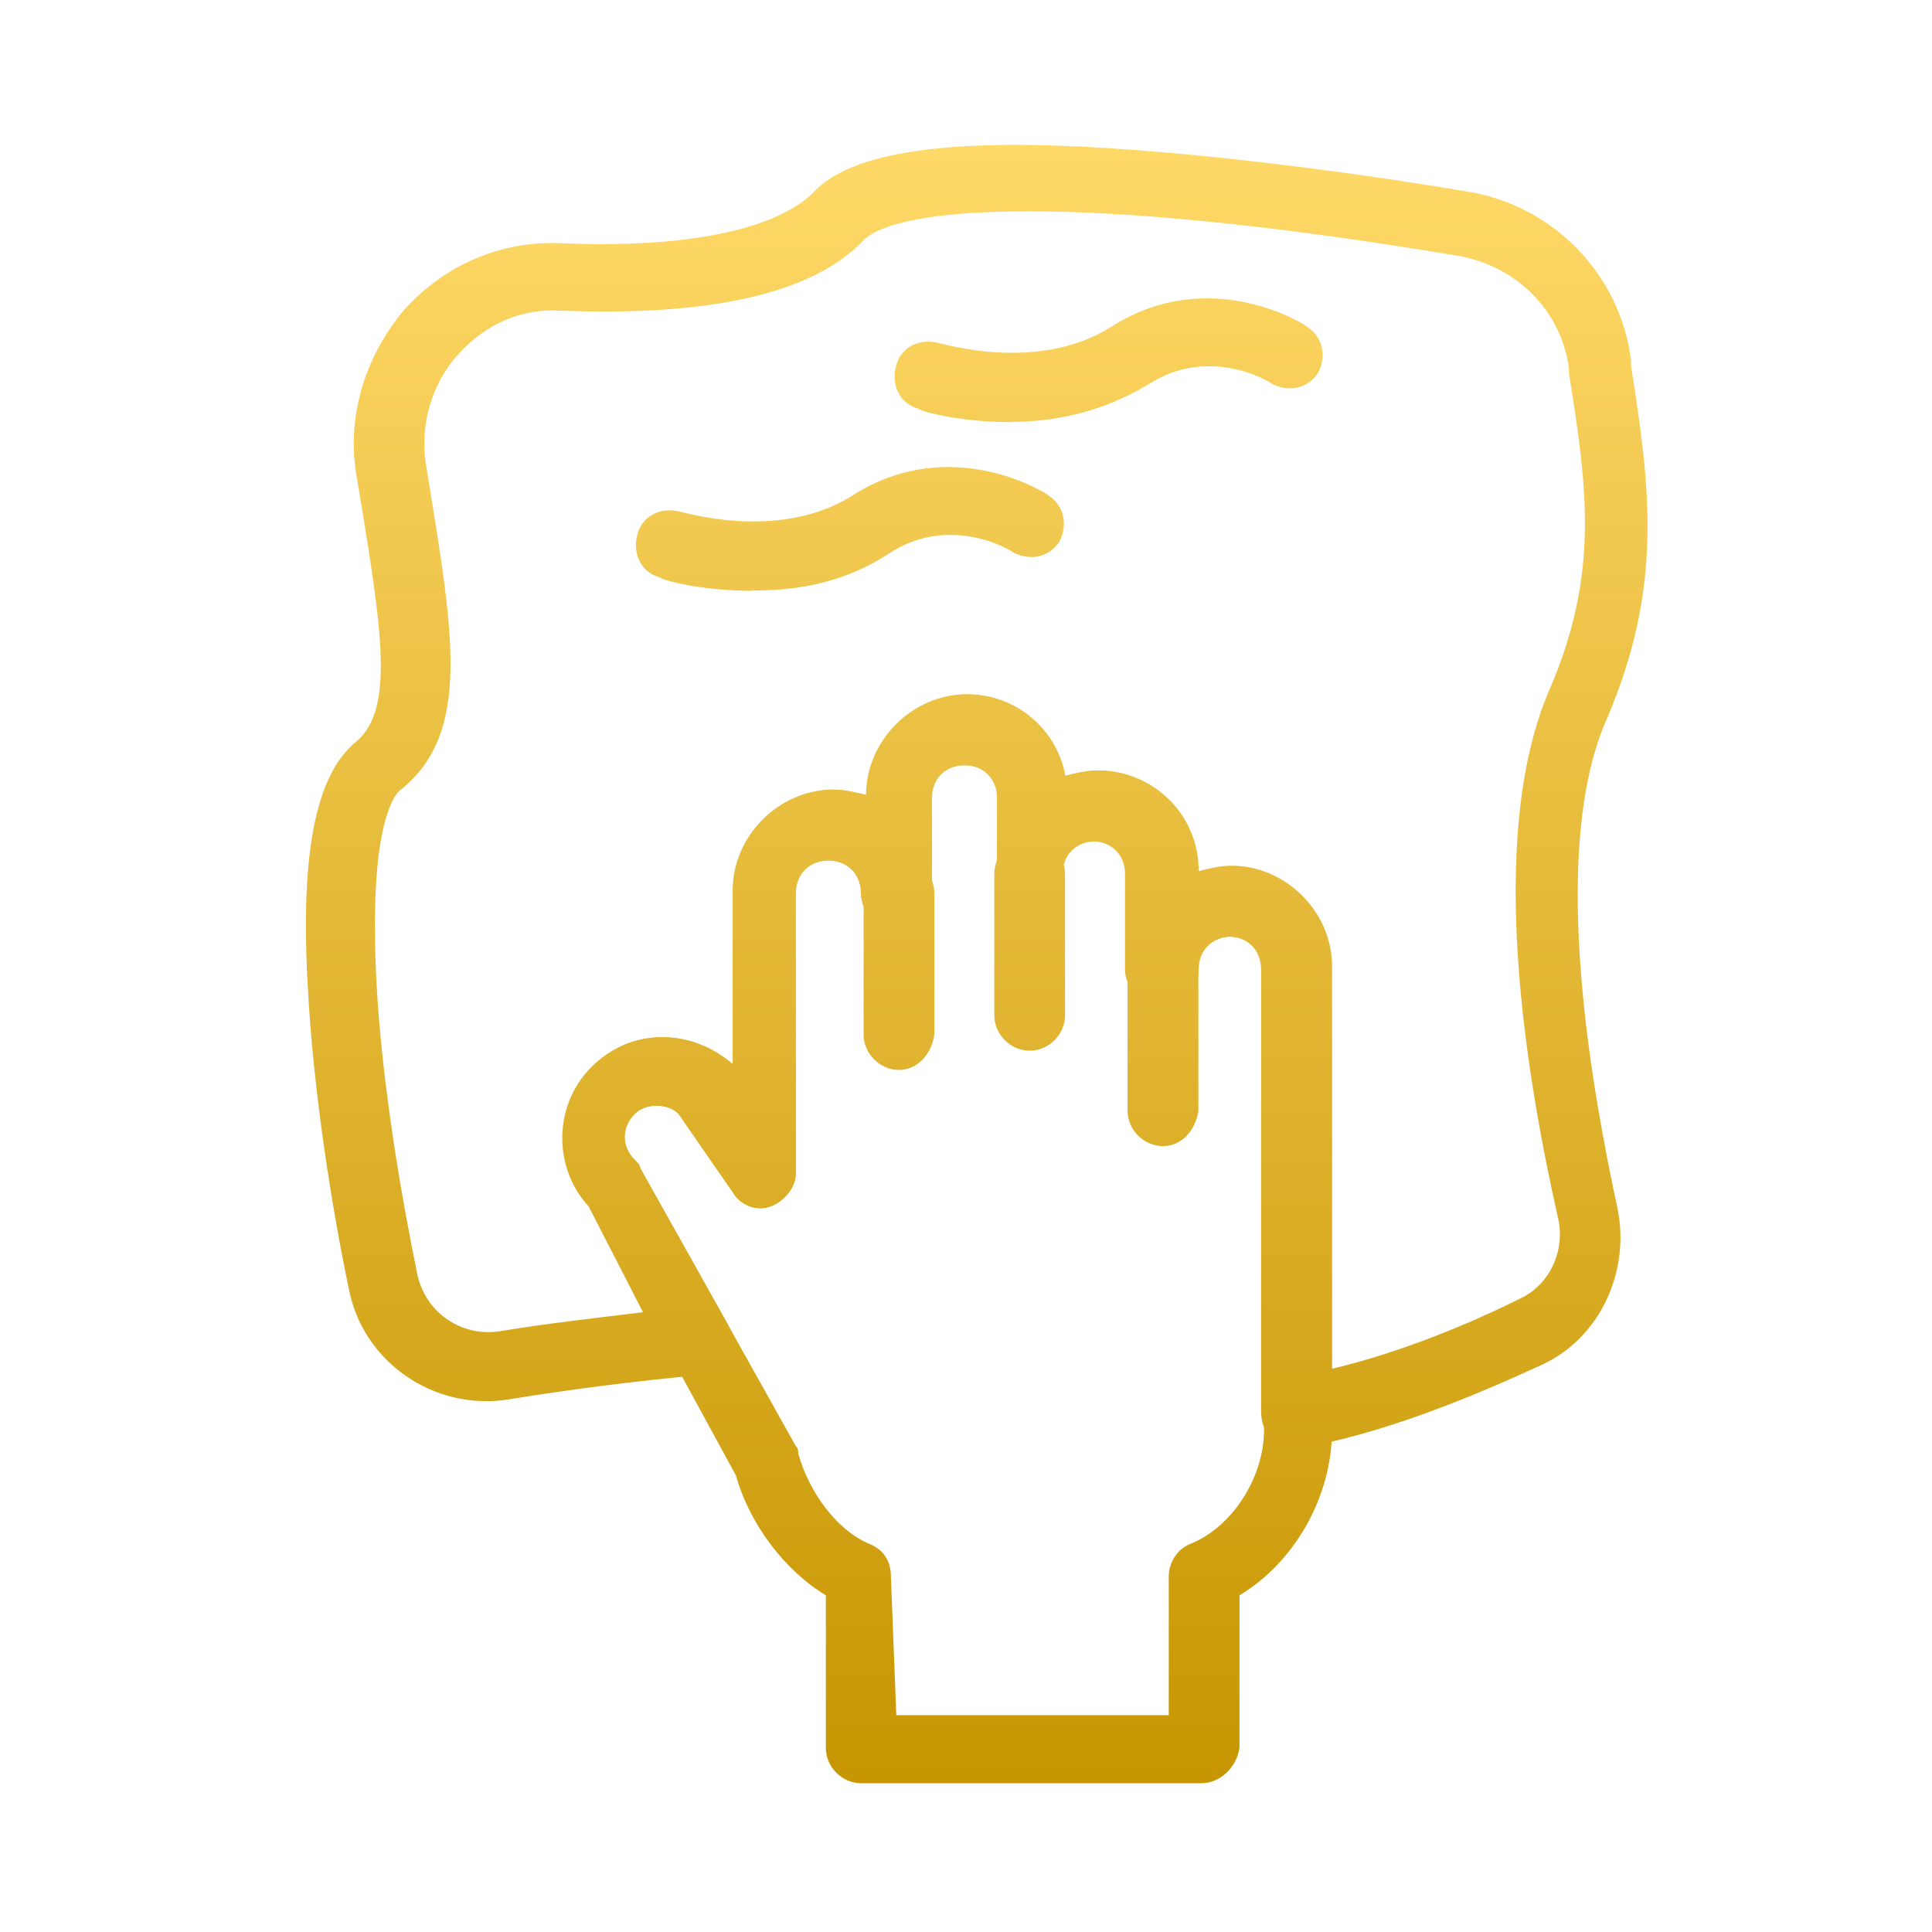
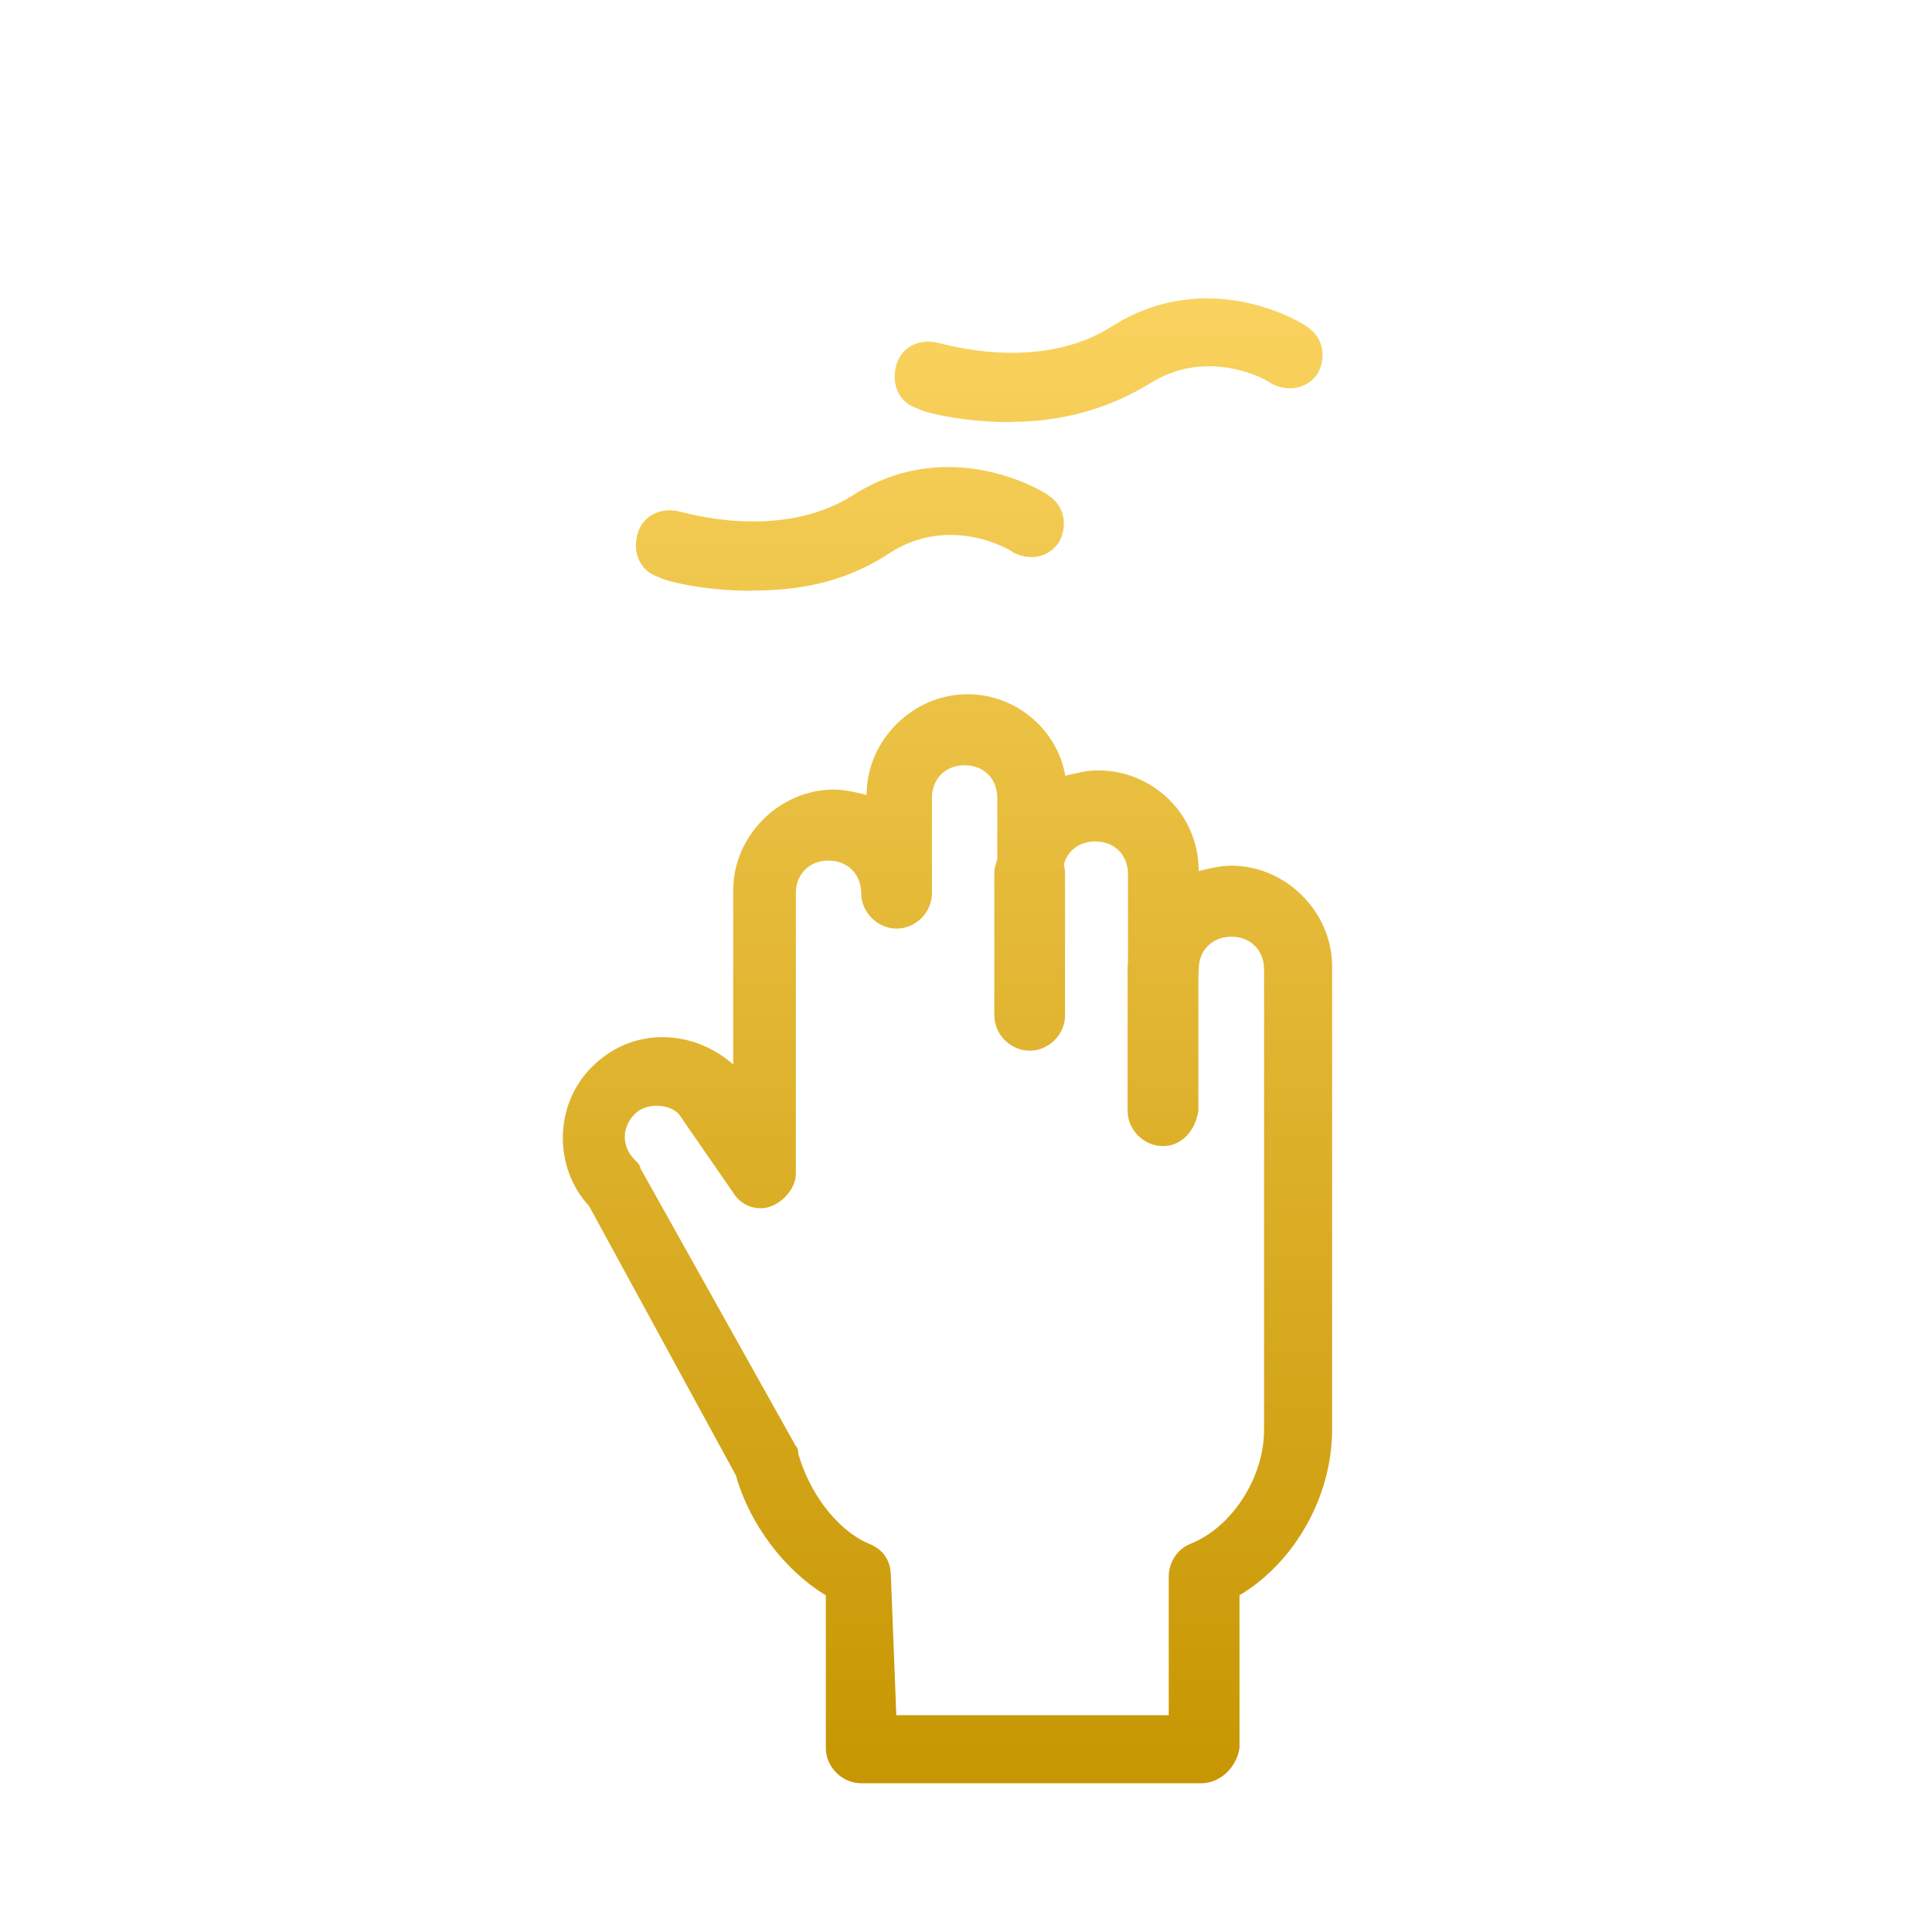
<svg xmlns="http://www.w3.org/2000/svg" width="120" height="120" viewBox="0 0 120 120" fill="none">
  <path d="M72.235 71.187C71.044 71.187 70.038 70.18 70.038 68.99V60.201C70.038 59.011 71.044 58.004 72.235 58.004C73.426 58.004 74.432 59.027 74.432 60.201V68.99C74.265 70.18 73.426 71.187 72.235 71.187Z" fill="url(#paint0_linear_4852_324)" />
  <path d="M63.955 65.26C62.764 65.26 61.758 64.254 61.758 63.063V54.275C61.758 53.084 62.764 52.078 63.955 52.078C65.146 52.078 66.152 53.101 66.152 54.275V63.063C66.152 64.254 65.146 65.26 63.955 65.26Z" fill="url(#paint1_linear_4852_324)" />
-   <path d="M55.836 66.456C54.646 66.456 53.639 65.433 53.639 64.259V55.471C53.639 54.28 54.662 53.274 55.836 53.274C57.01 53.274 58.033 54.28 58.033 55.471V64.259C57.866 65.45 57.01 66.456 55.836 66.456Z" fill="url(#paint2_linear_4852_324)" />
-   <path d="M80.358 89.79C79.855 89.79 79.351 89.622 78.999 89.286C78.496 88.951 78.328 88.263 78.328 87.592V60.205C78.328 59.014 77.49 58.175 76.299 58.175C75.108 58.175 74.27 59.014 74.27 60.205C74.27 61.395 73.247 62.402 72.073 62.402C70.899 62.402 69.876 61.395 69.876 60.205V54.284C69.876 53.093 69.037 52.255 67.846 52.255C66.656 52.255 65.817 53.093 65.817 54.284C65.817 55.475 64.794 56.481 63.62 56.481C62.446 56.481 61.926 55.458 61.926 54.284V49.555C61.926 48.364 61.087 47.525 59.897 47.525C58.706 47.525 57.867 48.364 57.867 49.555V55.475C57.867 56.666 56.861 57.672 55.67 57.672C54.48 57.672 53.473 56.649 53.473 55.475C53.473 54.301 52.635 53.446 51.444 53.446C50.253 53.446 49.415 54.284 49.415 55.475V72.884C49.415 73.722 48.744 74.578 47.889 74.913C47.05 75.249 46.027 74.913 45.524 74.075L42.136 69.177C41.8 68.842 41.297 68.674 40.778 68.674C40.258 68.674 39.754 68.842 39.419 69.177C38.58 70.016 38.58 71.207 39.419 72.045C39.587 72.213 39.754 72.381 39.754 72.548L45.172 82.192C45.507 82.863 45.507 83.55 45.172 84.221C44.836 84.892 44.165 85.244 43.478 85.412C39.754 85.748 35.696 86.251 31.469 86.938C26.908 87.609 22.514 84.574 21.658 80.012C20.635 75.114 19.461 67.836 19.126 61.412C18.623 52.959 19.629 48.045 22.161 46.033C24.526 44.003 23.688 38.938 22.329 30.653L22.161 29.647C21.491 25.924 22.665 22.2 25.029 19.332C27.562 16.464 31.117 14.938 34.84 15.106C42.622 15.441 48.023 14.267 50.404 12.07C51.93 10.376 55.637 8.347 68.836 9.202C76.618 9.705 85.238 10.896 91.158 11.902C96.391 12.741 100.634 16.968 101.305 22.385V22.72C102.496 30.334 103.334 36.422 99.779 44.708C96.056 53.16 99.108 68.725 100.45 74.98C101.288 78.871 99.444 83.098 95.72 84.792C91.662 86.653 85.741 89.186 80.156 90.041C80.66 89.873 80.492 89.873 80.324 89.873L80.358 89.79ZM76.299 53.949C79.687 53.949 82.555 56.817 82.555 60.205V85.06C86.949 84.037 91.343 82.192 94.395 80.666C96.257 79.827 97.263 77.63 96.76 75.601C94.898 67.316 92.198 52.104 96.257 42.796C99.309 35.701 98.622 30.452 97.448 23.173V22.837C96.945 19.282 94.228 16.582 90.689 15.911C66.505 11.852 55.687 12.875 53.658 14.905C50.438 18.293 44.014 19.634 34.891 19.299C32.358 19.131 30.161 20.137 28.467 21.999C26.773 23.861 26.103 26.393 26.438 28.758L26.606 29.764C28.132 39.24 29.306 45.496 24.912 49.035C24.409 49.37 22.883 51.567 23.386 61.043C23.721 67.299 24.912 74.225 25.918 79.14C26.421 81.504 28.618 83.031 30.983 82.695C34.019 82.192 37.071 81.857 39.939 81.504L36.551 74.913C34.354 72.548 34.354 68.657 36.719 66.293C37.91 65.102 39.419 64.431 41.113 64.431C42.807 64.431 44.333 65.102 45.507 66.125V55.307C45.507 51.919 48.375 49.051 51.763 49.051C52.434 49.051 53.121 49.219 53.792 49.387C53.792 45.999 56.66 43.131 60.048 43.131C63.083 43.131 65.632 45.328 66.136 48.196C66.806 48.028 67.494 47.861 68.165 47.861C71.553 47.861 74.421 50.561 74.421 54.117C74.924 54.117 75.612 53.949 76.282 53.949H76.299Z" fill="url(#paint3_linear_4852_324)" />
  <path d="M46.712 36.695C43.492 36.695 41.128 36.025 40.96 35.857C39.769 35.521 39.266 34.331 39.601 33.157C39.937 31.966 41.128 31.463 42.301 31.798C42.469 31.798 48.389 33.66 52.951 30.775C59.039 26.884 64.96 30.607 65.127 30.775C66.134 31.446 66.318 32.637 65.798 33.643C65.127 34.666 63.937 34.834 62.93 34.314C62.763 34.146 59.039 31.949 55.316 34.314C52.264 36.343 49.228 36.679 46.696 36.679L46.712 36.695Z" fill="url(#paint4_linear_4852_324)" />
  <path d="M62.781 26.219C59.577 26.219 57.196 25.548 57.028 25.381C55.837 25.045 55.334 23.854 55.67 22.68C56.005 21.49 57.196 20.986 58.37 21.322C58.538 21.322 64.458 23.184 69.02 20.299C75.108 16.408 81.028 20.131 81.195 20.299C82.202 20.97 82.386 22.16 81.866 23.167C81.195 24.173 80.005 24.358 78.999 23.838C78.831 23.67 75.108 21.473 71.384 23.838C68.332 25.699 65.296 26.203 62.764 26.203L62.781 26.219Z" fill="url(#paint5_linear_4852_324)" />
  <path d="M74.623 110.76H53.491C52.3 110.76 51.294 109.754 51.294 108.563V99.087C48.761 97.561 46.564 94.693 45.709 91.64L36.585 74.903C34.388 72.538 34.388 68.647 36.753 66.282C37.944 65.091 39.453 64.42 41.147 64.42C42.841 64.42 44.367 65.091 45.541 66.114V55.297C45.541 51.909 48.409 49.041 51.797 49.041C52.468 49.041 53.156 49.209 53.826 49.376C53.826 45.988 56.694 43.12 60.082 43.12C63.118 43.12 65.667 45.318 66.17 48.185C66.841 48.018 67.528 47.85 68.199 47.85C71.587 47.85 74.455 50.55 74.455 54.106C75.126 53.938 75.814 53.77 76.484 53.77C79.872 53.77 82.74 56.638 82.74 60.026V88.772C82.74 92.999 80.375 97.058 76.987 99.087V108.563C76.82 109.754 75.797 110.76 74.623 110.76ZM72.593 106.534V97.913C72.593 97.074 73.097 96.219 73.952 95.884C76.484 94.877 78.514 91.825 78.514 88.789V60.211C78.514 59.02 77.675 58.181 76.484 58.181C75.294 58.181 74.455 59.02 74.455 60.211C74.455 61.401 73.449 62.408 72.258 62.408C71.067 62.408 70.061 61.401 70.061 60.211V54.29C70.061 53.099 69.222 52.261 68.032 52.261C66.841 52.261 66.002 53.099 66.002 54.29C66.002 55.481 64.979 56.487 63.805 56.487C62.631 56.487 61.944 55.464 61.944 54.29V49.561C61.944 48.37 61.105 47.531 59.914 47.531C58.724 47.531 57.885 48.37 57.885 49.561V55.481C57.885 56.672 56.879 57.678 55.688 57.678C54.497 57.678 53.491 56.655 53.491 55.481C53.491 54.307 52.652 53.452 51.462 53.452C50.271 53.452 49.432 54.29 49.432 55.481V72.89C49.432 73.728 48.761 74.584 47.906 74.919C47.068 75.255 46.044 74.919 45.541 74.081L42.154 69.183C41.818 68.848 41.315 68.68 40.795 68.68C40.275 68.68 39.772 68.848 39.437 69.183C38.598 70.022 38.598 71.213 39.437 72.051C39.604 72.219 39.772 72.387 39.772 72.554L49.416 89.796C49.583 89.963 49.583 90.131 49.583 90.299C50.254 92.663 51.948 95.028 53.977 95.884C54.816 96.219 55.336 96.89 55.336 97.913L55.671 106.534H72.593Z" fill="url(#paint6_linear_4852_324)" />
  <defs>
    <linearGradient id="paint0_linear_4852_324" x1="60.666" y1="9" x2="60.666" y2="110.76" gradientUnits="userSpaceOnUse">
      <stop stop-color="#FFD968" />
      <stop offset="1" stop-color="#C79602" />
    </linearGradient>
    <linearGradient id="paint1_linear_4852_324" x1="60.666" y1="9" x2="60.666" y2="110.76" gradientUnits="userSpaceOnUse">
      <stop stop-color="#FFD968" />
      <stop offset="1" stop-color="#C79602" />
    </linearGradient>
    <linearGradient id="paint2_linear_4852_324" x1="60.666" y1="9" x2="60.666" y2="110.76" gradientUnits="userSpaceOnUse">
      <stop stop-color="#FFD968" />
      <stop offset="1" stop-color="#C79602" />
    </linearGradient>
    <linearGradient id="paint3_linear_4852_324" x1="60.666" y1="9" x2="60.666" y2="110.76" gradientUnits="userSpaceOnUse">
      <stop stop-color="#FFD968" />
      <stop offset="1" stop-color="#C79602" />
    </linearGradient>
    <linearGradient id="paint4_linear_4852_324" x1="60.666" y1="9" x2="60.666" y2="110.76" gradientUnits="userSpaceOnUse">
      <stop stop-color="#FFD968" />
      <stop offset="1" stop-color="#C79602" />
    </linearGradient>
    <linearGradient id="paint5_linear_4852_324" x1="60.666" y1="9" x2="60.666" y2="110.76" gradientUnits="userSpaceOnUse">
      <stop stop-color="#FFD968" />
      <stop offset="1" stop-color="#C79602" />
    </linearGradient>
    <linearGradient id="paint6_linear_4852_324" x1="60.666" y1="9" x2="60.666" y2="110.76" gradientUnits="userSpaceOnUse">
      <stop stop-color="#FFD968" />
      <stop offset="1" stop-color="#C79602" />
    </linearGradient>
  </defs>
</svg>